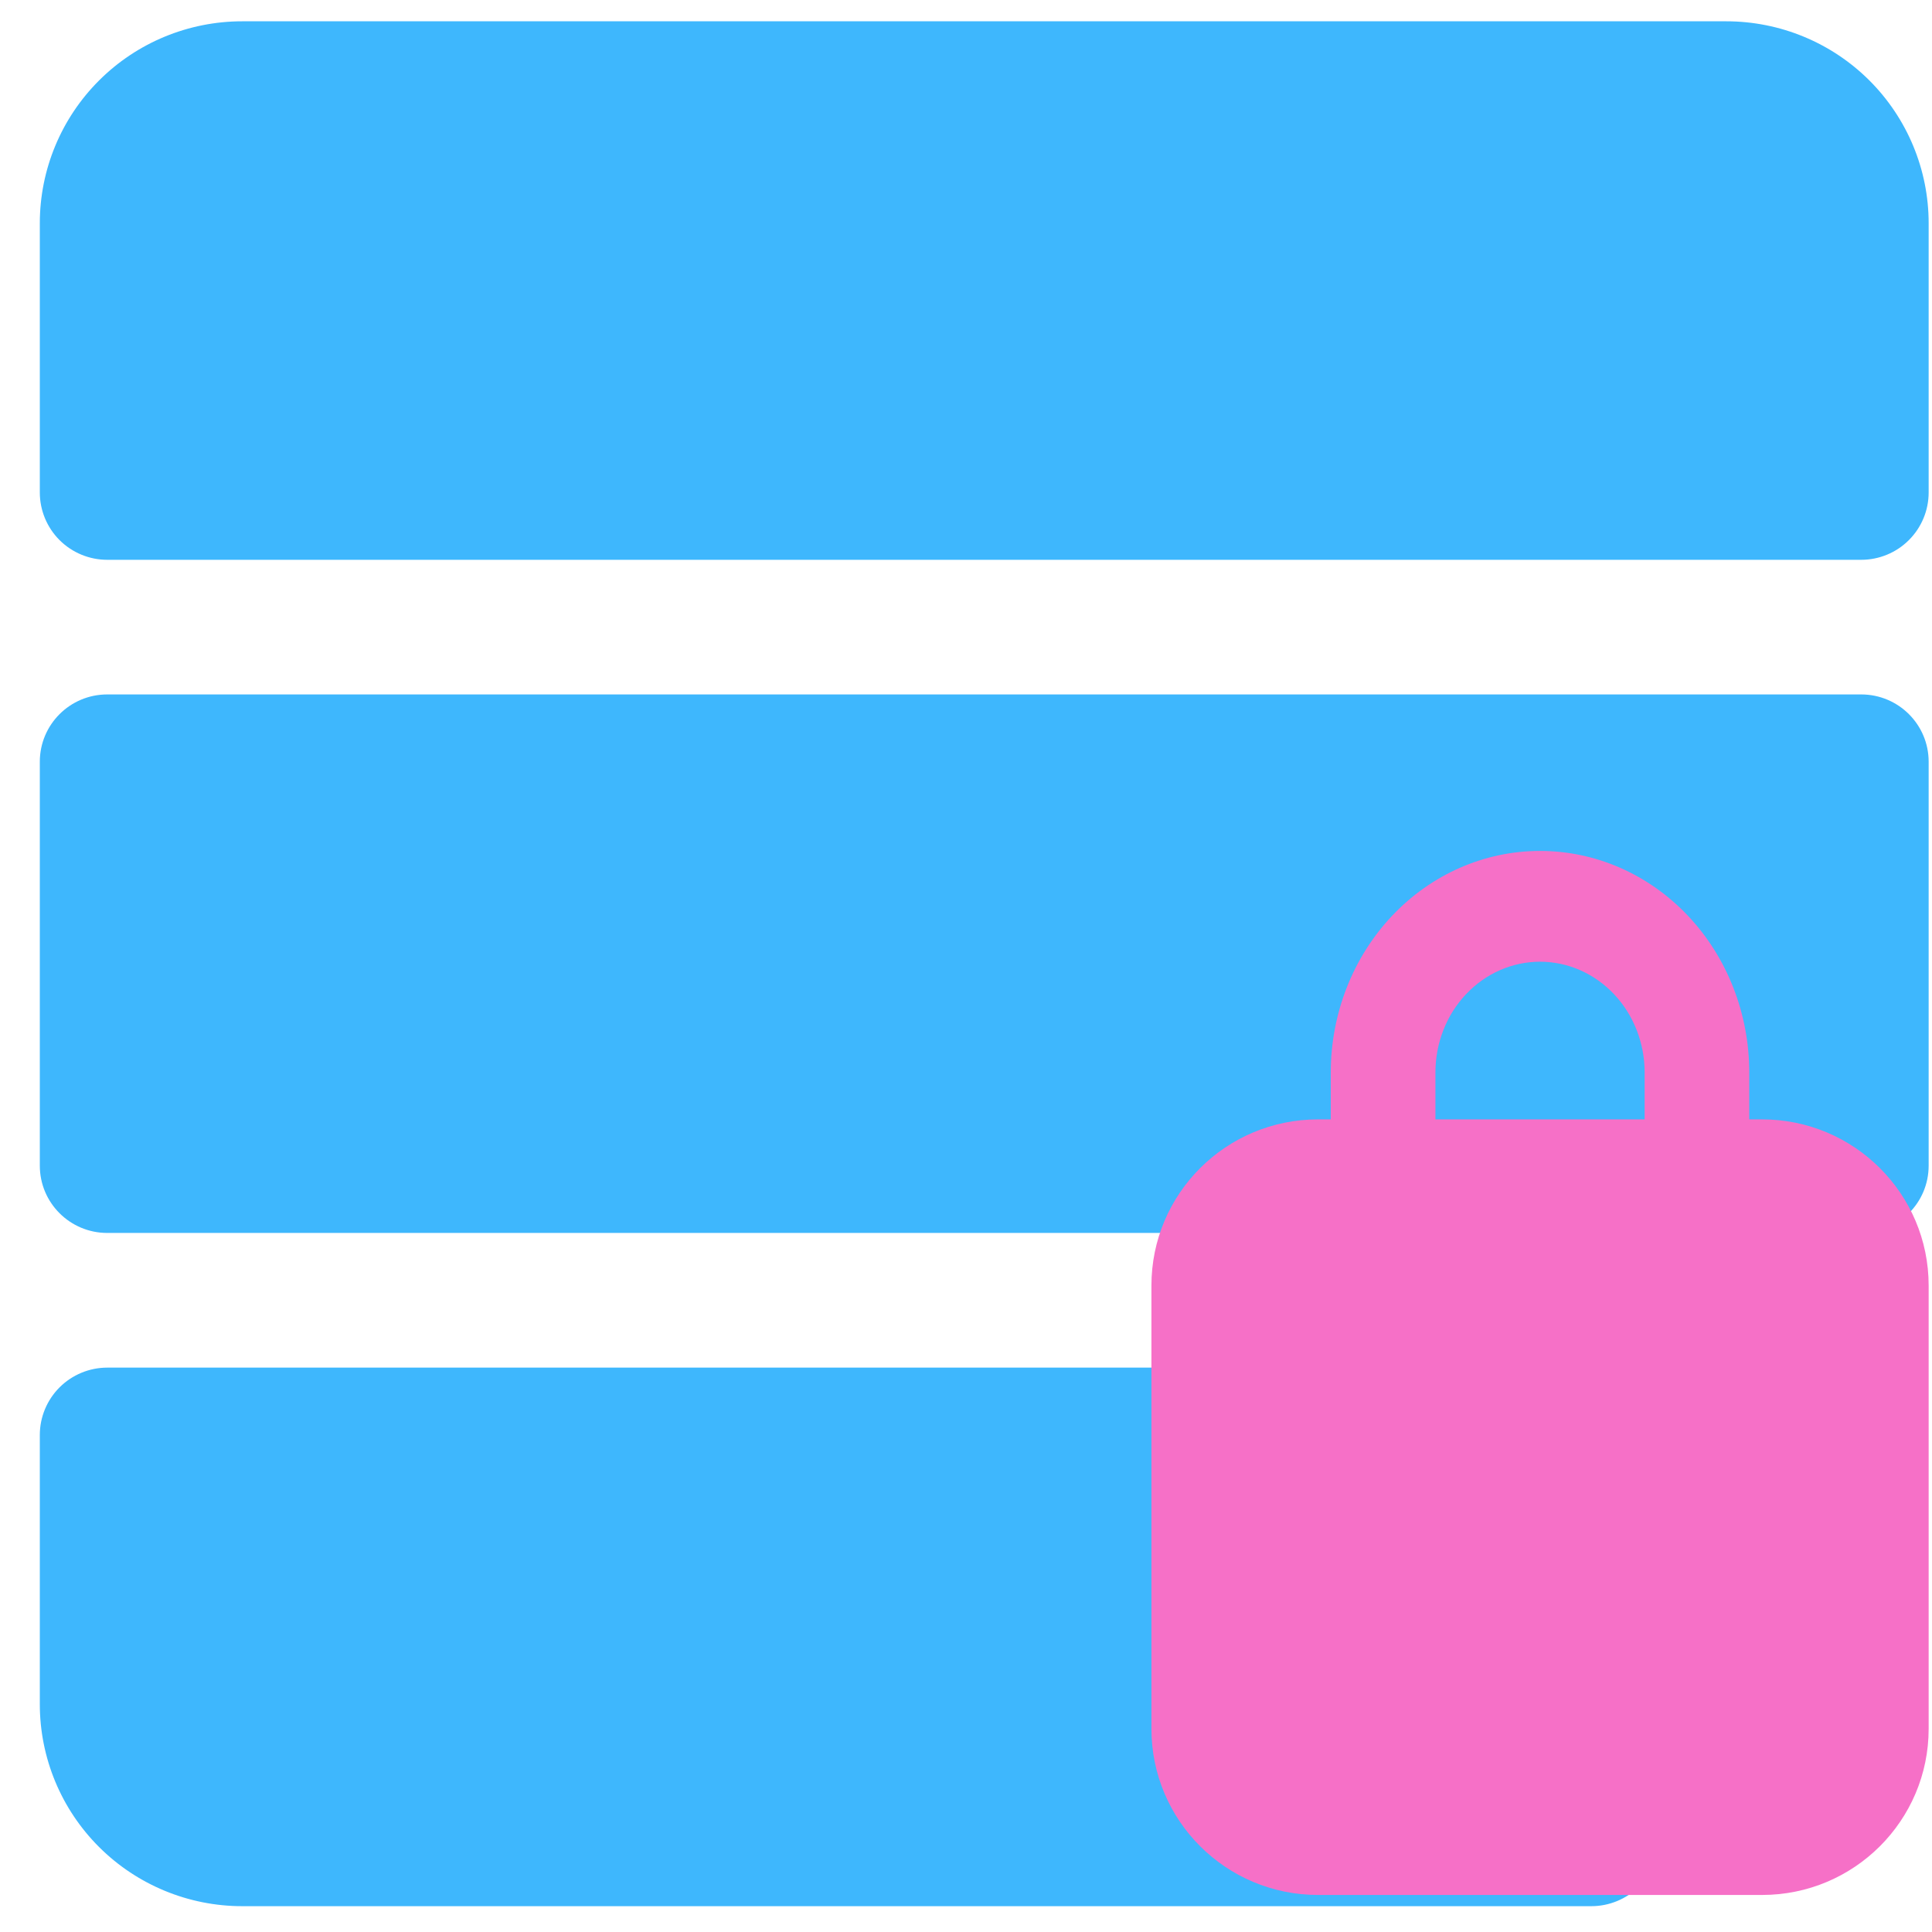
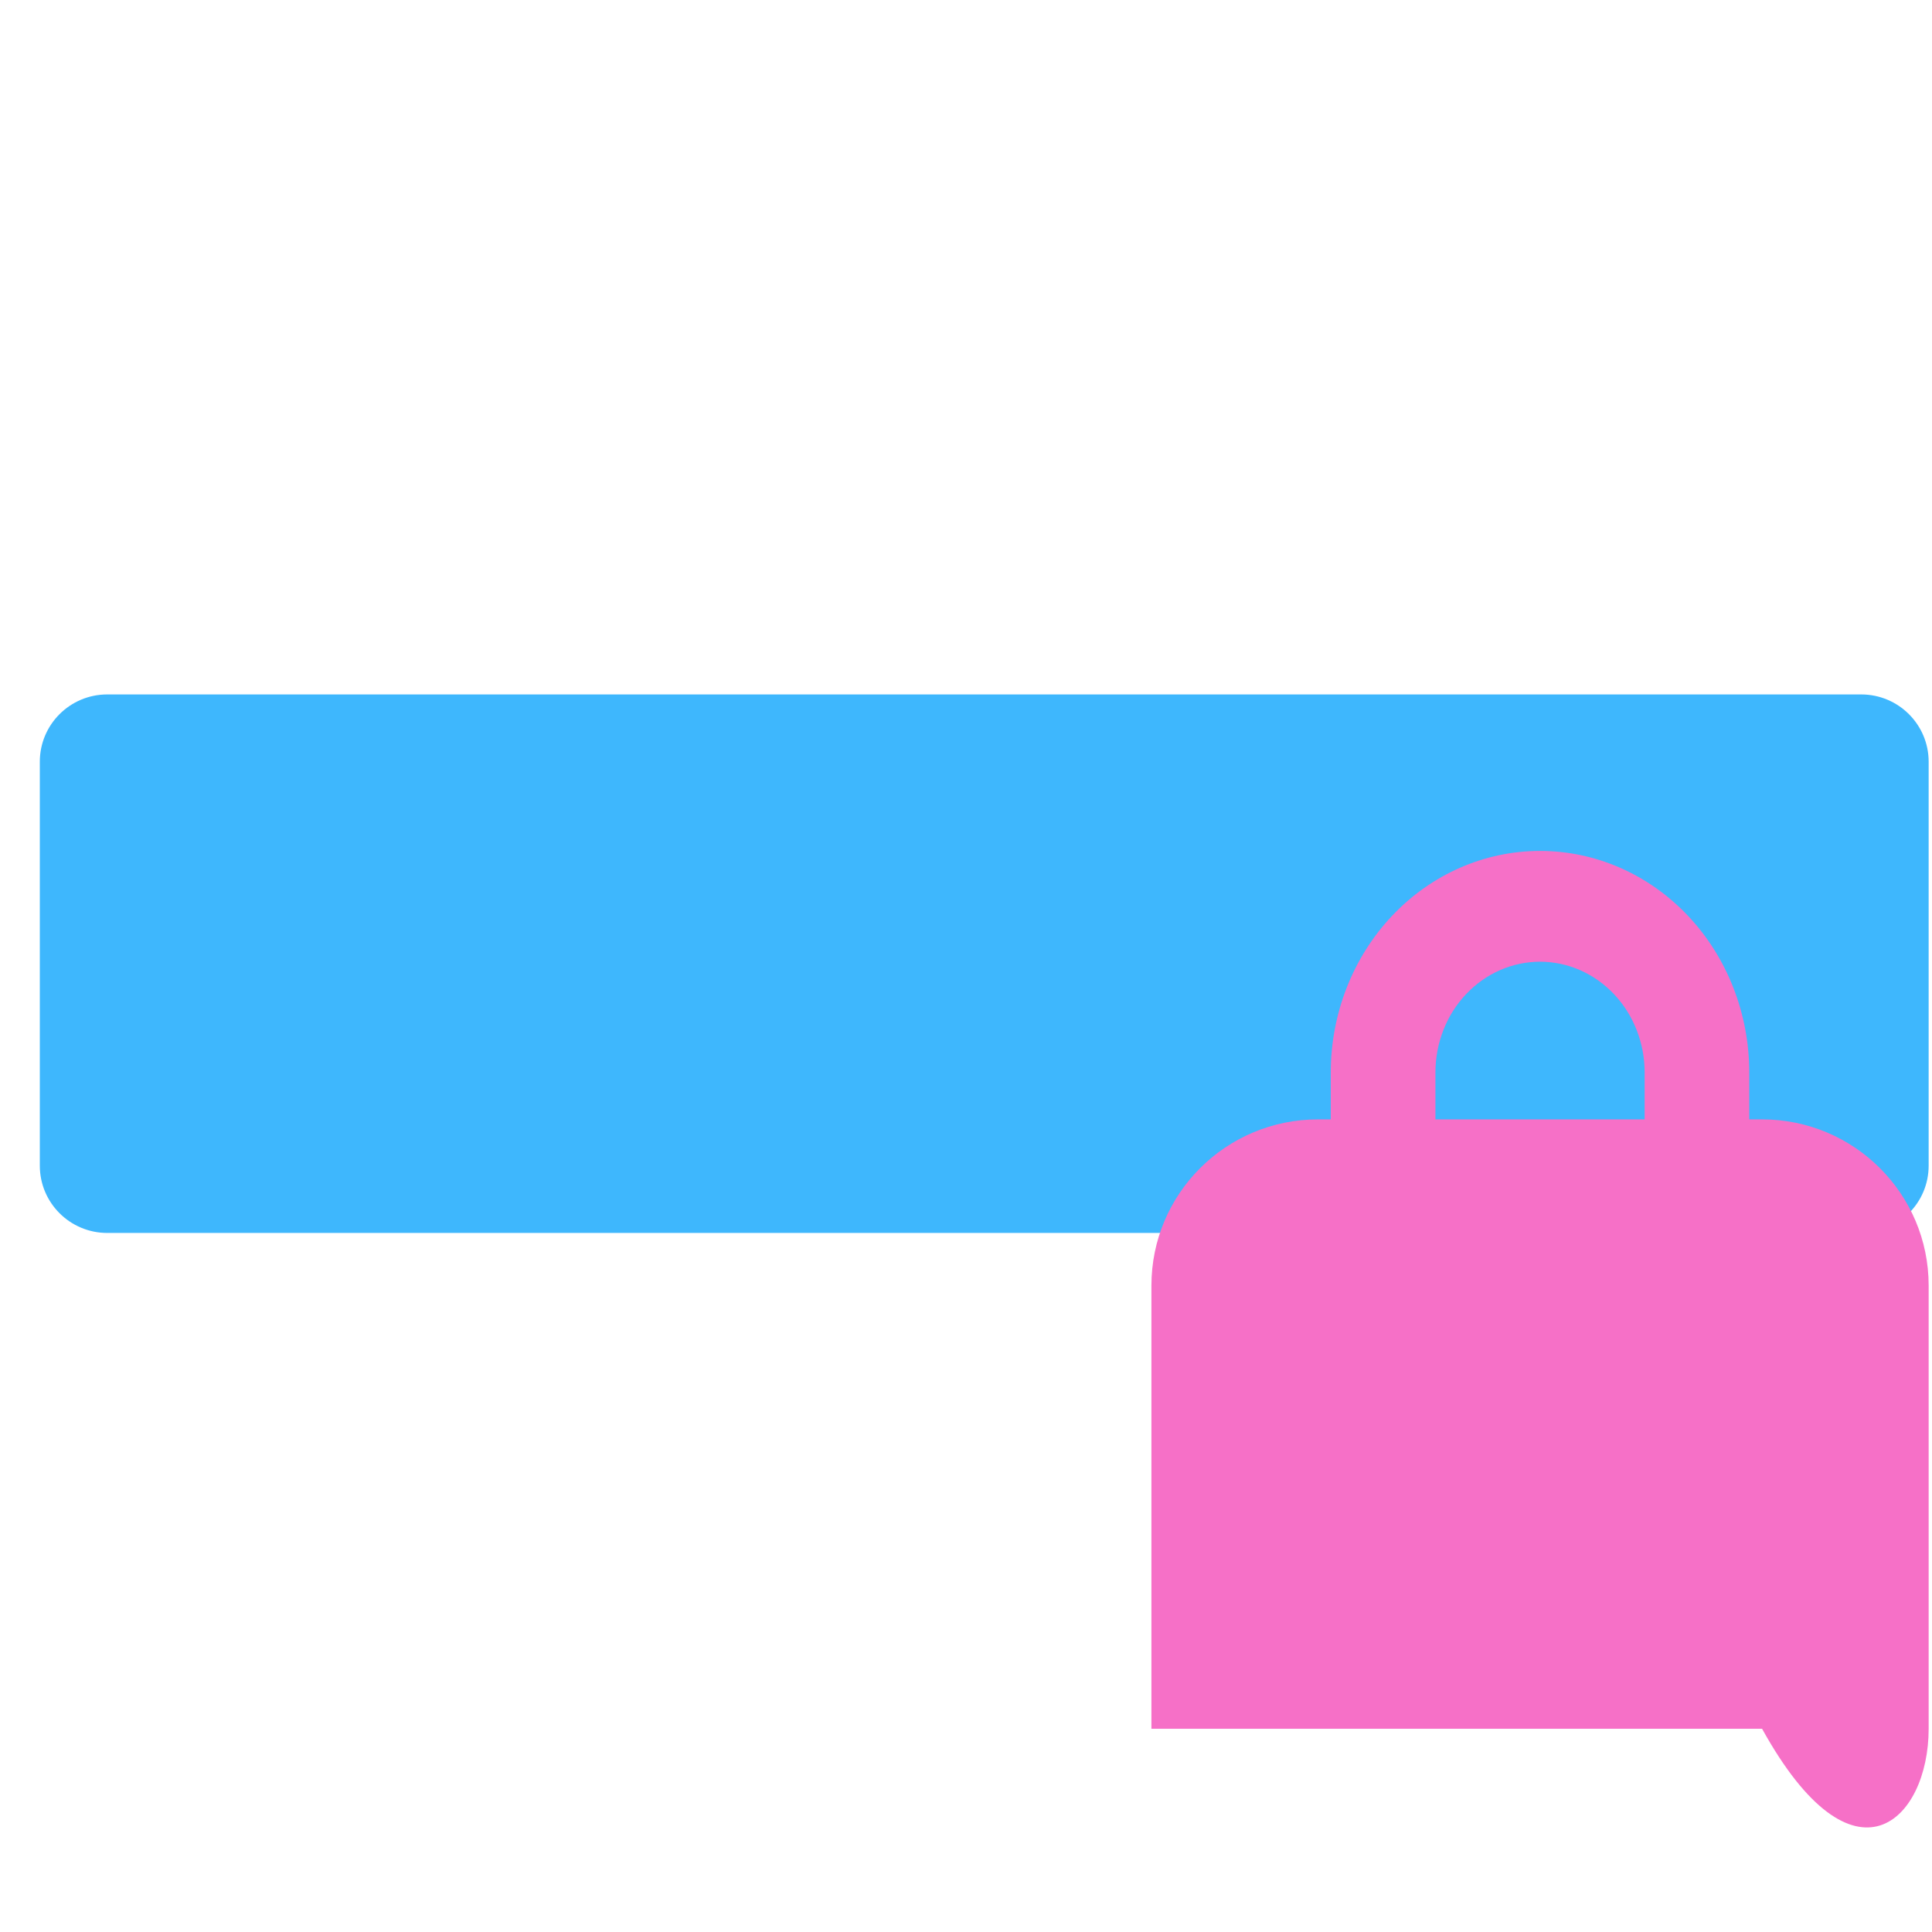
<svg xmlns="http://www.w3.org/2000/svg" width="41" height="41" viewBox="0 0 41 41" fill="none">
-   <path d="M36.634 0.452H5.14C4.001 0.452 2.908 0.903 2.103 1.707C1.297 2.511 0.845 3.601 0.845 4.737V10.451C0.845 10.83 0.996 11.194 1.264 11.462C1.533 11.73 1.897 11.88 2.276 11.88H39.497C39.877 11.88 40.241 11.73 40.509 11.462C40.778 11.194 40.929 10.83 40.929 10.451V4.737C40.929 3.601 40.476 2.511 39.671 1.707C38.865 0.903 37.773 0.452 36.634 0.452Z" fill="#3EB7FD" />
  <path d="M39.497 14.737H2.276C1.486 14.737 0.845 15.376 0.845 16.165V24.737C0.845 25.526 1.486 26.165 2.276 26.165H39.497C40.288 26.165 40.929 25.526 40.929 24.737V16.165C40.929 15.376 40.288 14.737 39.497 14.737Z" fill="#3EB7FD" />
-   <path d="M33.771 29.023H2.276C1.897 29.023 1.533 29.174 1.264 29.442C0.996 29.71 0.845 30.073 0.845 30.452V36.166C0.845 37.303 1.297 38.393 2.103 39.197C2.908 40 4.001 40.452 5.14 40.452H33.771C34.15 40.452 34.515 40.301 34.783 40.033C35.051 39.766 35.202 39.402 35.202 39.023V30.452C35.202 30.073 35.051 29.71 34.783 29.442C34.515 29.174 34.15 29.023 33.771 29.023Z" fill="#3EB7FD" />
  <path d="M36.012 26.287H29.352C29.057 26.287 28.775 26.163 28.567 25.943C28.358 25.722 28.241 25.423 28.241 25.111V22.76C28.241 21.513 28.709 20.317 29.542 19.435C30.375 18.553 31.504 18.058 32.682 18.058C33.86 18.058 34.989 18.553 35.822 19.435C36.655 20.317 37.122 21.513 37.122 22.76V25.111C37.122 25.423 37.005 25.722 36.797 25.943C36.589 26.163 36.307 26.287 36.012 26.287ZM30.462 23.936H34.902V22.76C34.902 22.137 34.668 21.538 34.252 21.098C33.835 20.657 33.271 20.409 32.682 20.409C32.093 20.409 31.528 20.657 31.112 21.098C30.695 21.538 30.462 22.137 30.462 22.76V23.936Z" fill="#F670C7" />
-   <path d="M37.394 23.755H27.97C26.017 23.755 24.435 25.334 24.435 27.282V36.687C24.435 38.635 26.017 40.214 27.97 40.214H37.394C39.346 40.214 40.929 38.635 40.929 36.687V27.282C40.929 25.334 39.346 23.755 37.394 23.755Z" fill="#F670C7" />
+   <path d="M37.394 23.755H27.97C26.017 23.755 24.435 25.334 24.435 27.282V36.687H37.394C39.346 40.214 40.929 38.635 40.929 36.687V27.282C40.929 25.334 39.346 23.755 37.394 23.755Z" fill="#F670C7" />
</svg>